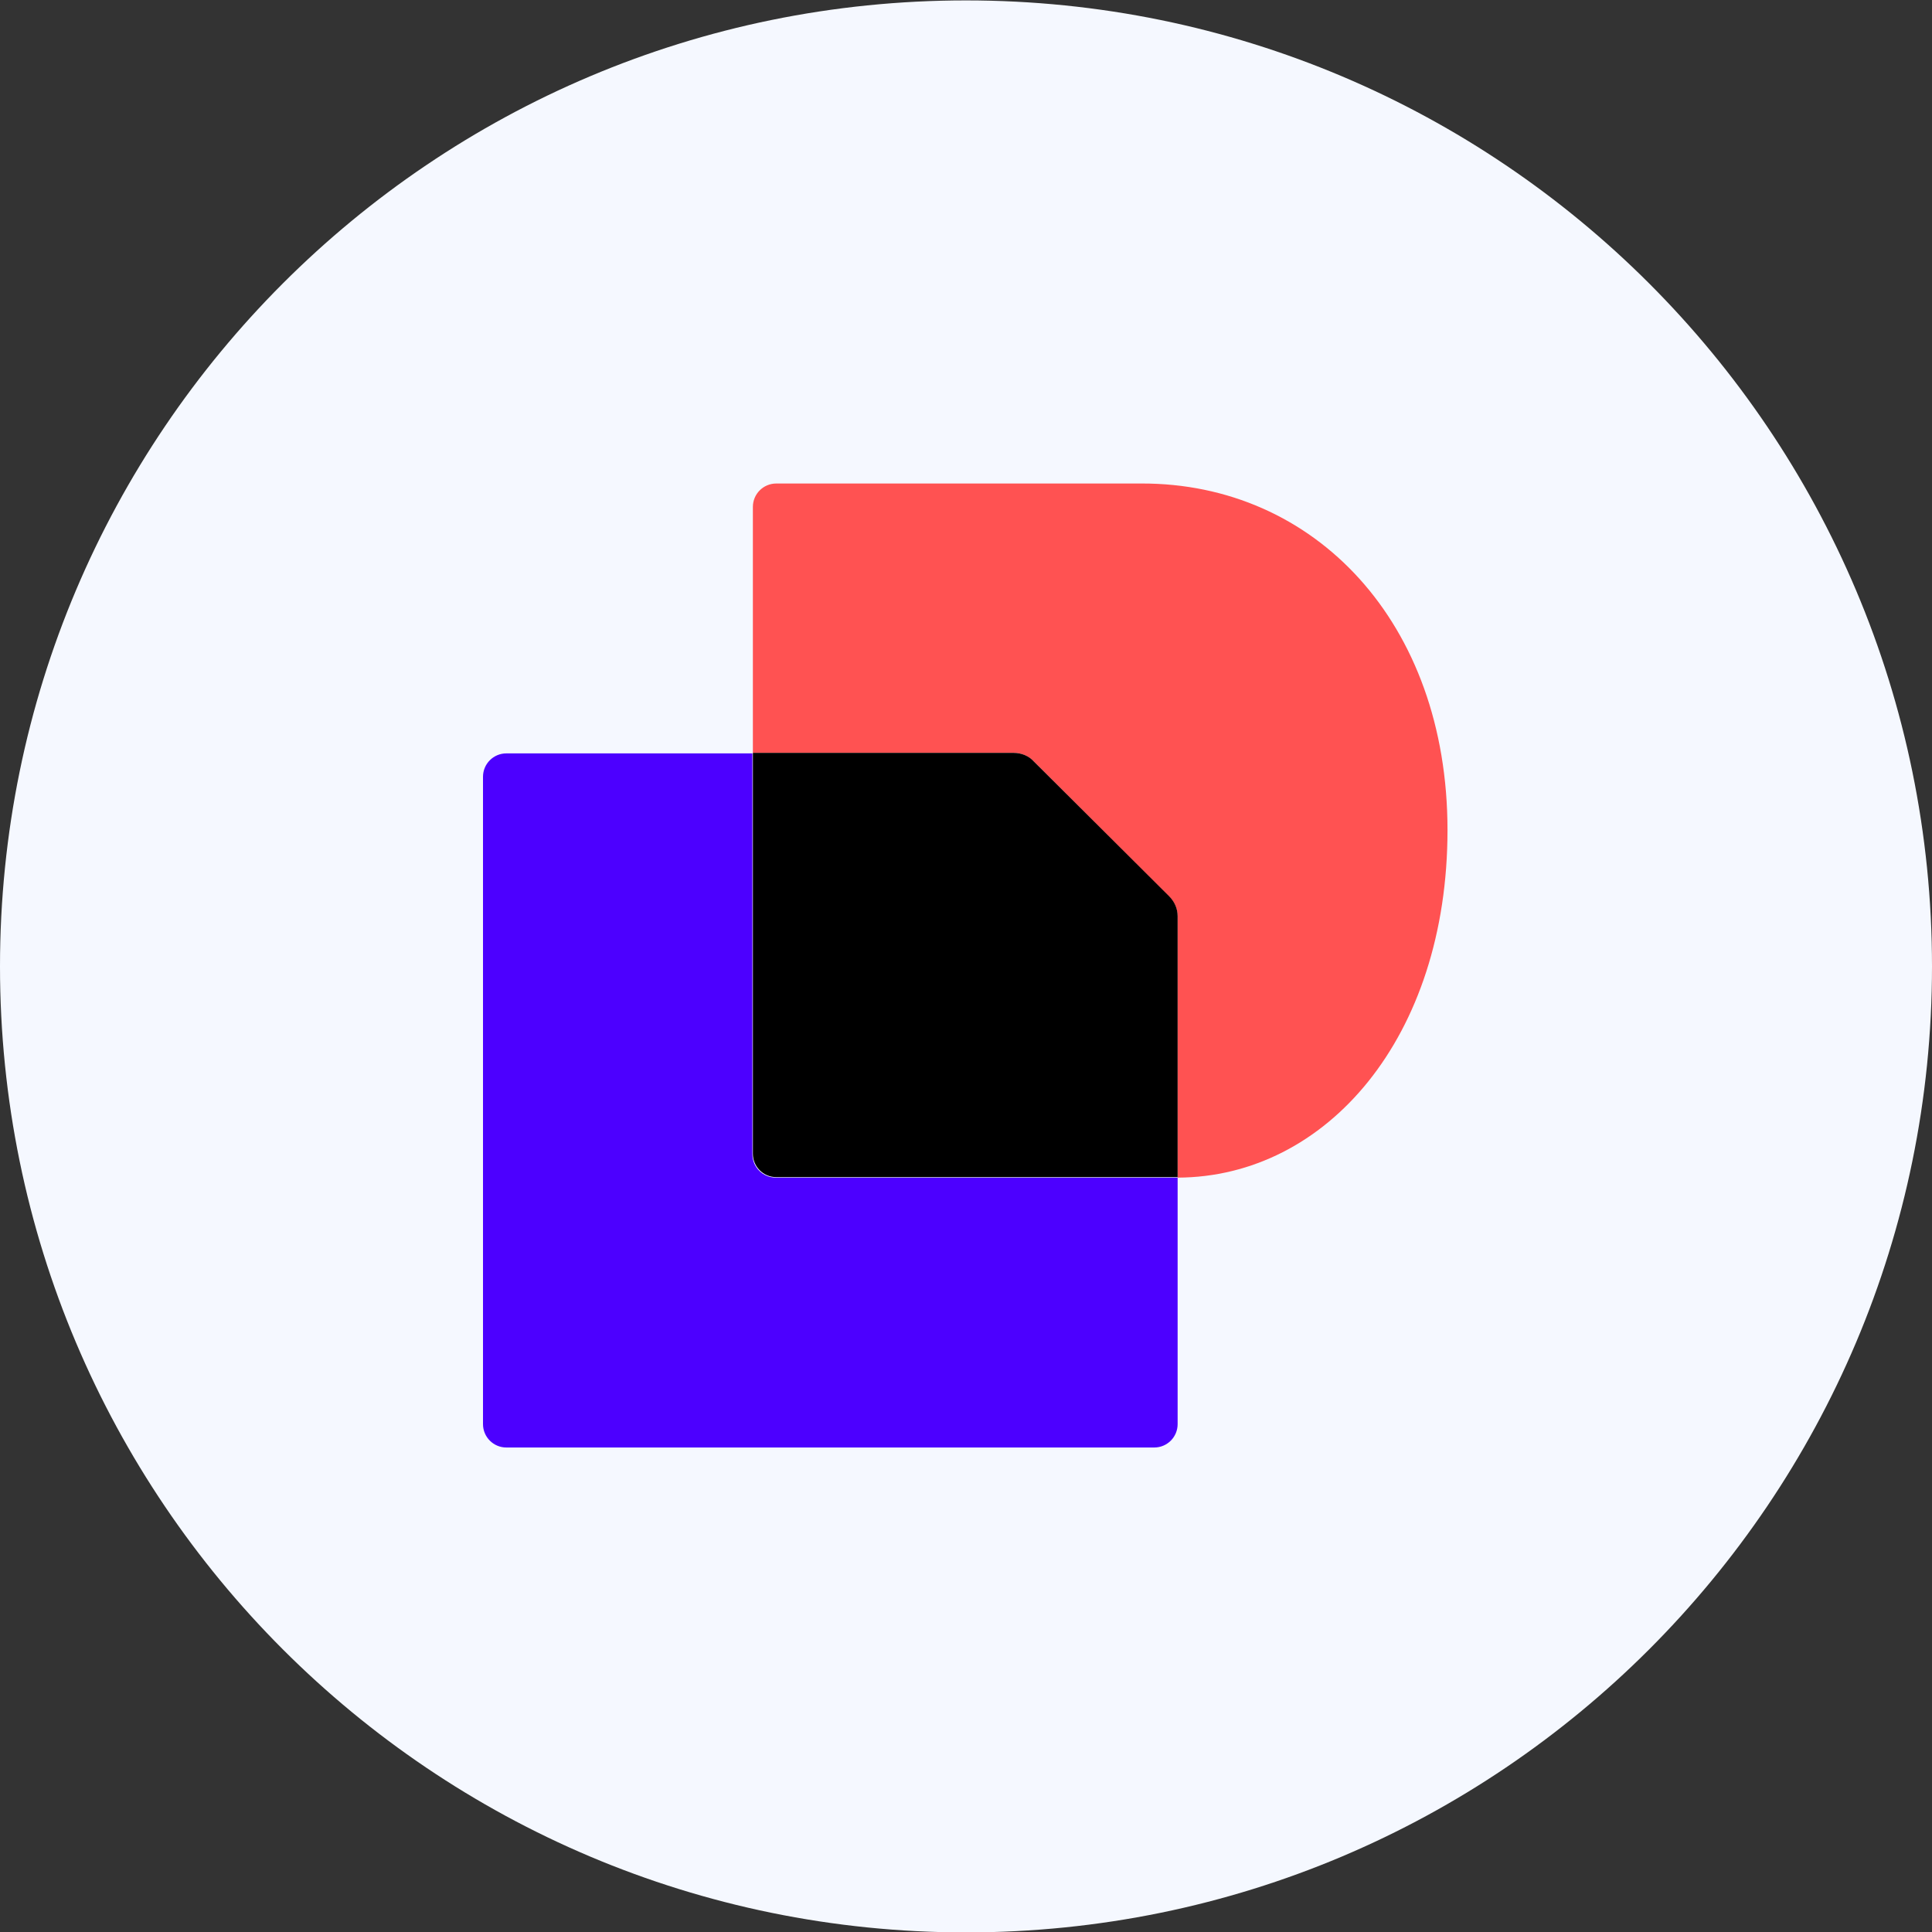
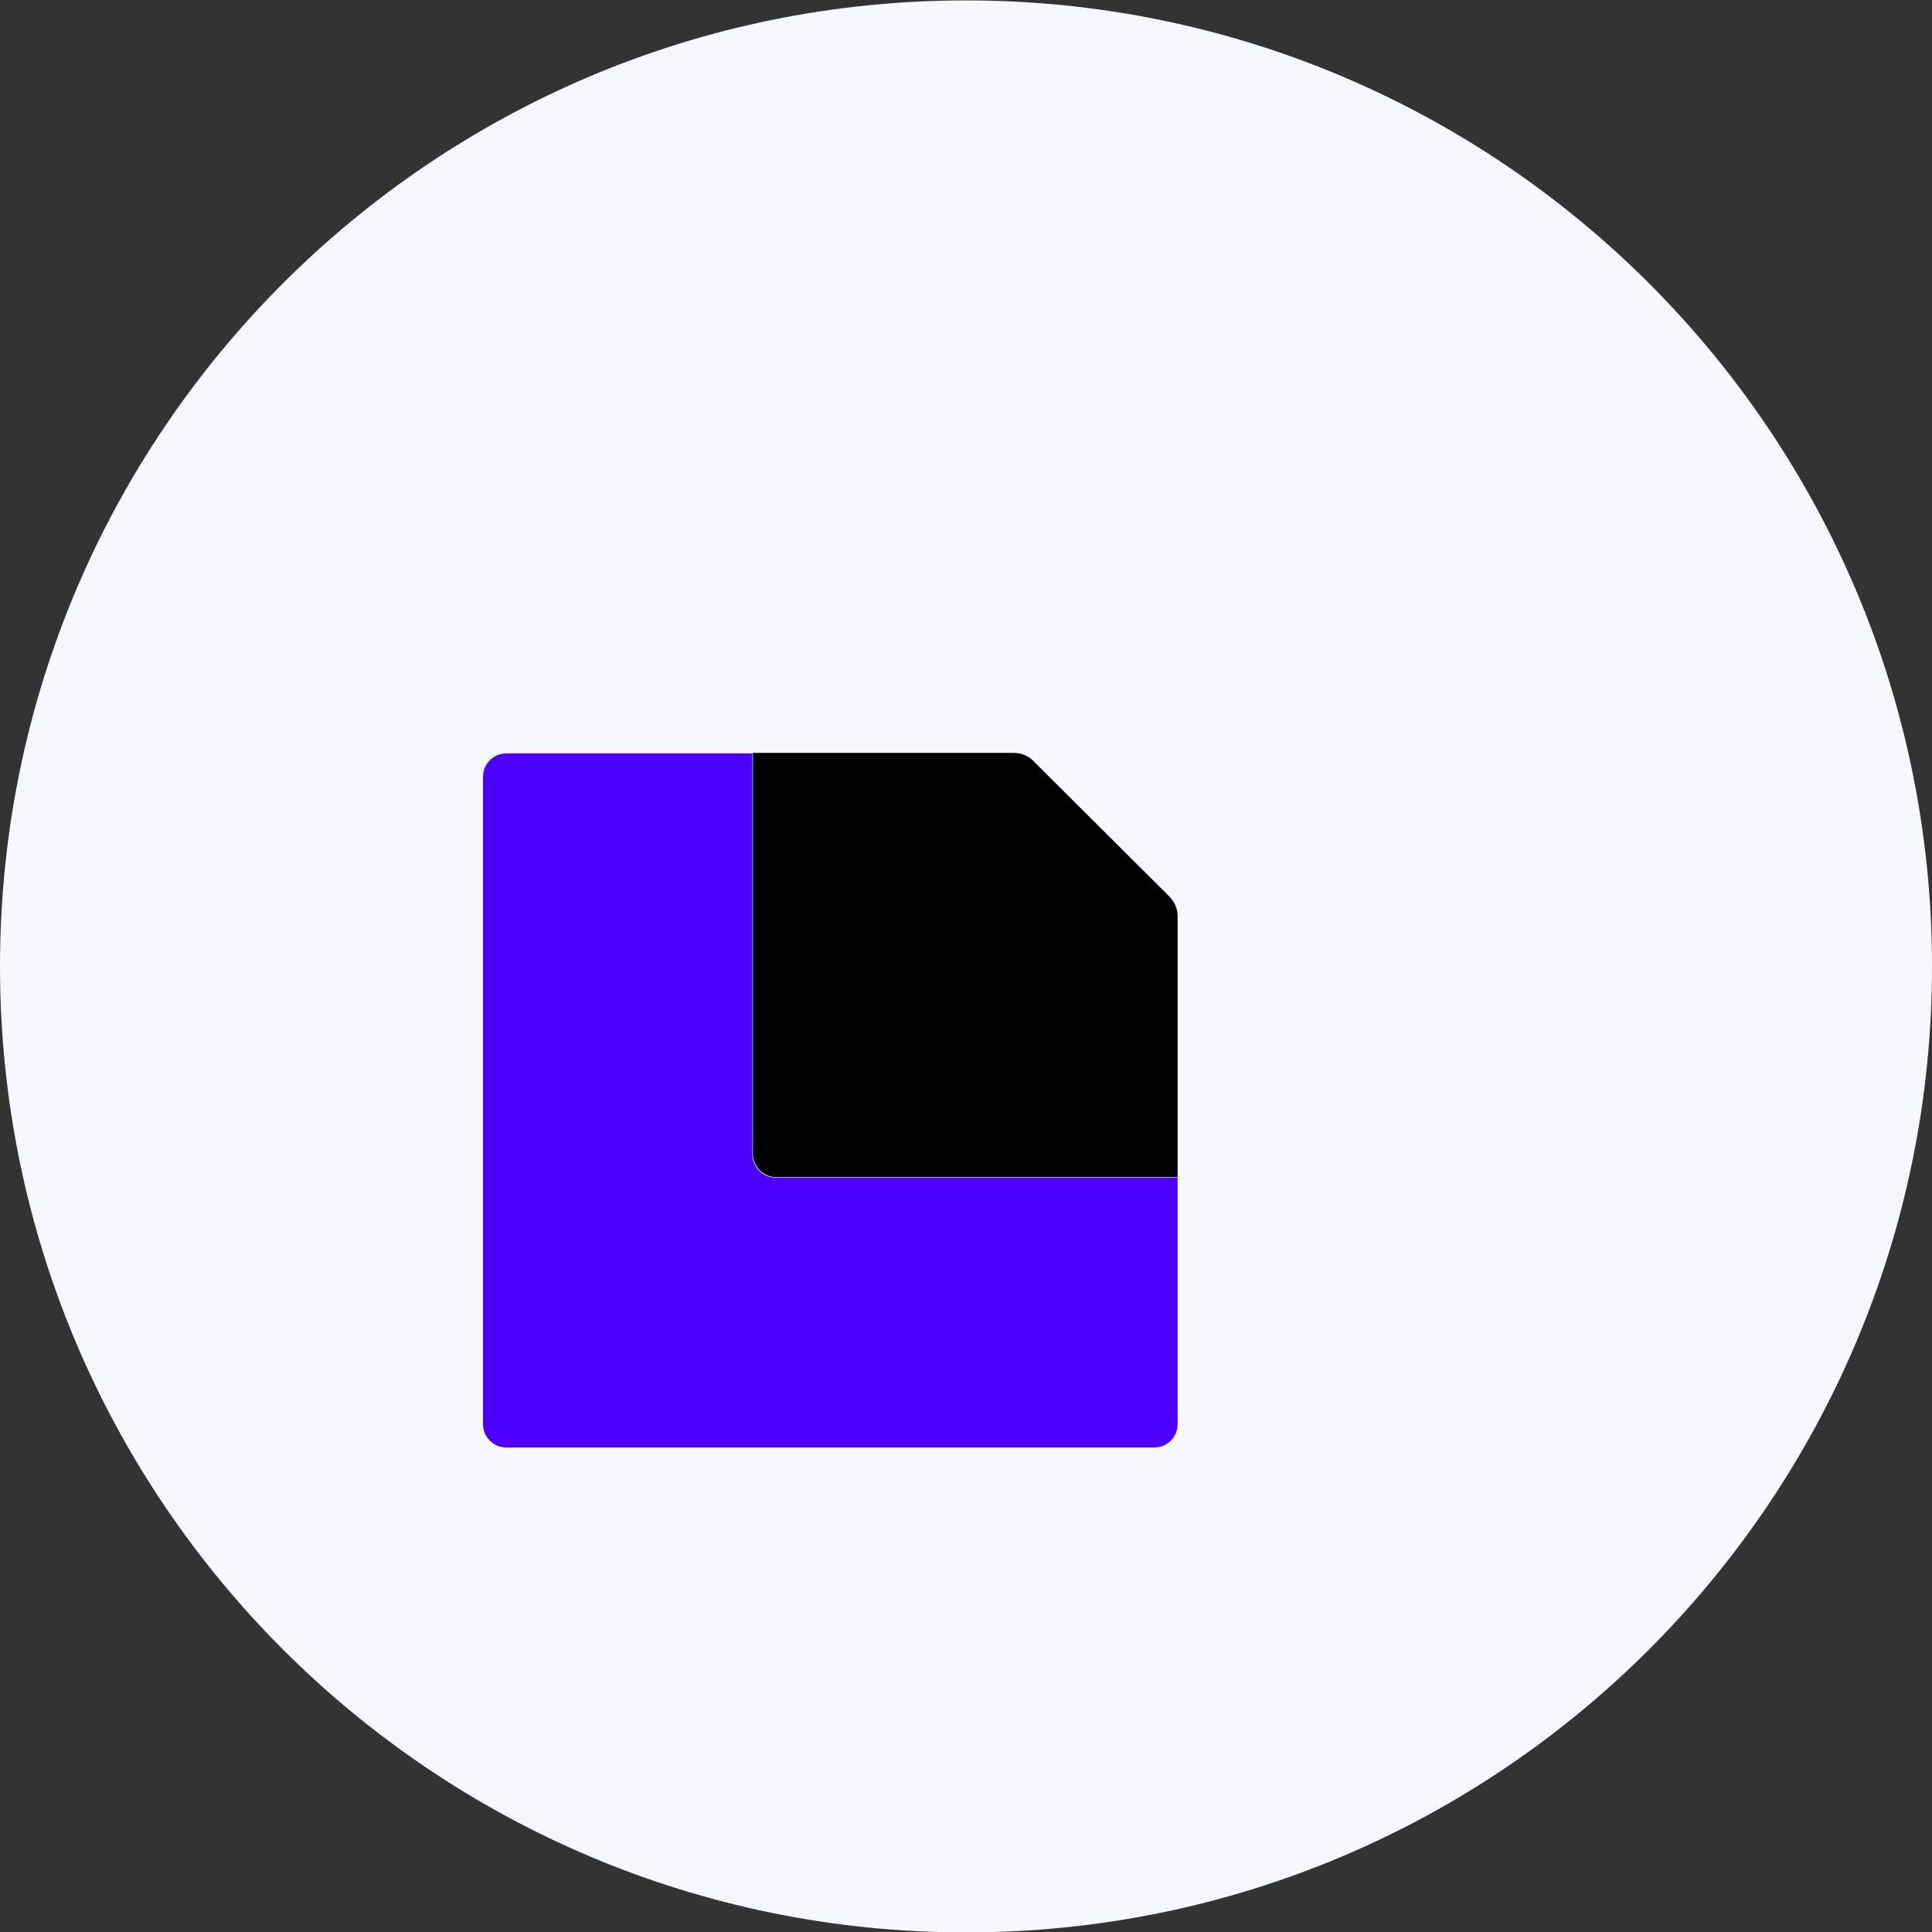
<svg xmlns="http://www.w3.org/2000/svg" width="80" height="80" viewBox="0 0 80 80" fill="none">
  <rect x="0" y="0" width="80" height="80" fill="#333333" stroke="none" />
  <path d="M0 40.017C0 17.925 17.909 0.017 40 0.017C62.091 0.017 80 17.925 80 40.017C80 62.108 62.091 80.017 40 80.017C17.909 80.017 0 62.108 0 40.017Z" fill="#F5F8FF" />
  <g clip-path="url(#clip0_12934_47298)">
    <path d="M48.763 48.763V58.969C48.763 59.505 48.33 59.938 47.794 59.938H20.969C20.433 59.938 20 59.505 20 58.969V32.165C20 31.629 20.433 31.196 20.969 31.196H31.155V47.794C31.155 48.33 31.588 48.763 32.124 48.763H48.763Z" fill="#4C00FF" />
-     <path d="M59.938 34.371C59.938 42.948 54.928 48.742 48.763 48.763V37.959C48.763 37.649 48.639 37.34 48.412 37.134L42.804 31.526C42.577 31.299 42.289 31.175 41.979 31.175H31.175V20.99C31.175 20.454 31.608 20.021 32.144 20.021H47.258C54.433 20 59.938 25.773 59.938 34.371Z" fill="#FF5252" />
    <path d="M48.412 37.113C48.639 37.34 48.763 37.629 48.763 37.938V48.742H32.144C31.608 48.742 31.175 48.309 31.175 47.773V31.175H41.979C42.289 31.175 42.598 31.299 42.804 31.526L48.412 37.113Z" fill="black" />
  </g>
  <defs>
    <clipPath id="clip0_12934_47298">
      <rect width="40" height="40" fill="white" transform="translate(20 20)" />
    </clipPath>
  </defs>
</svg>